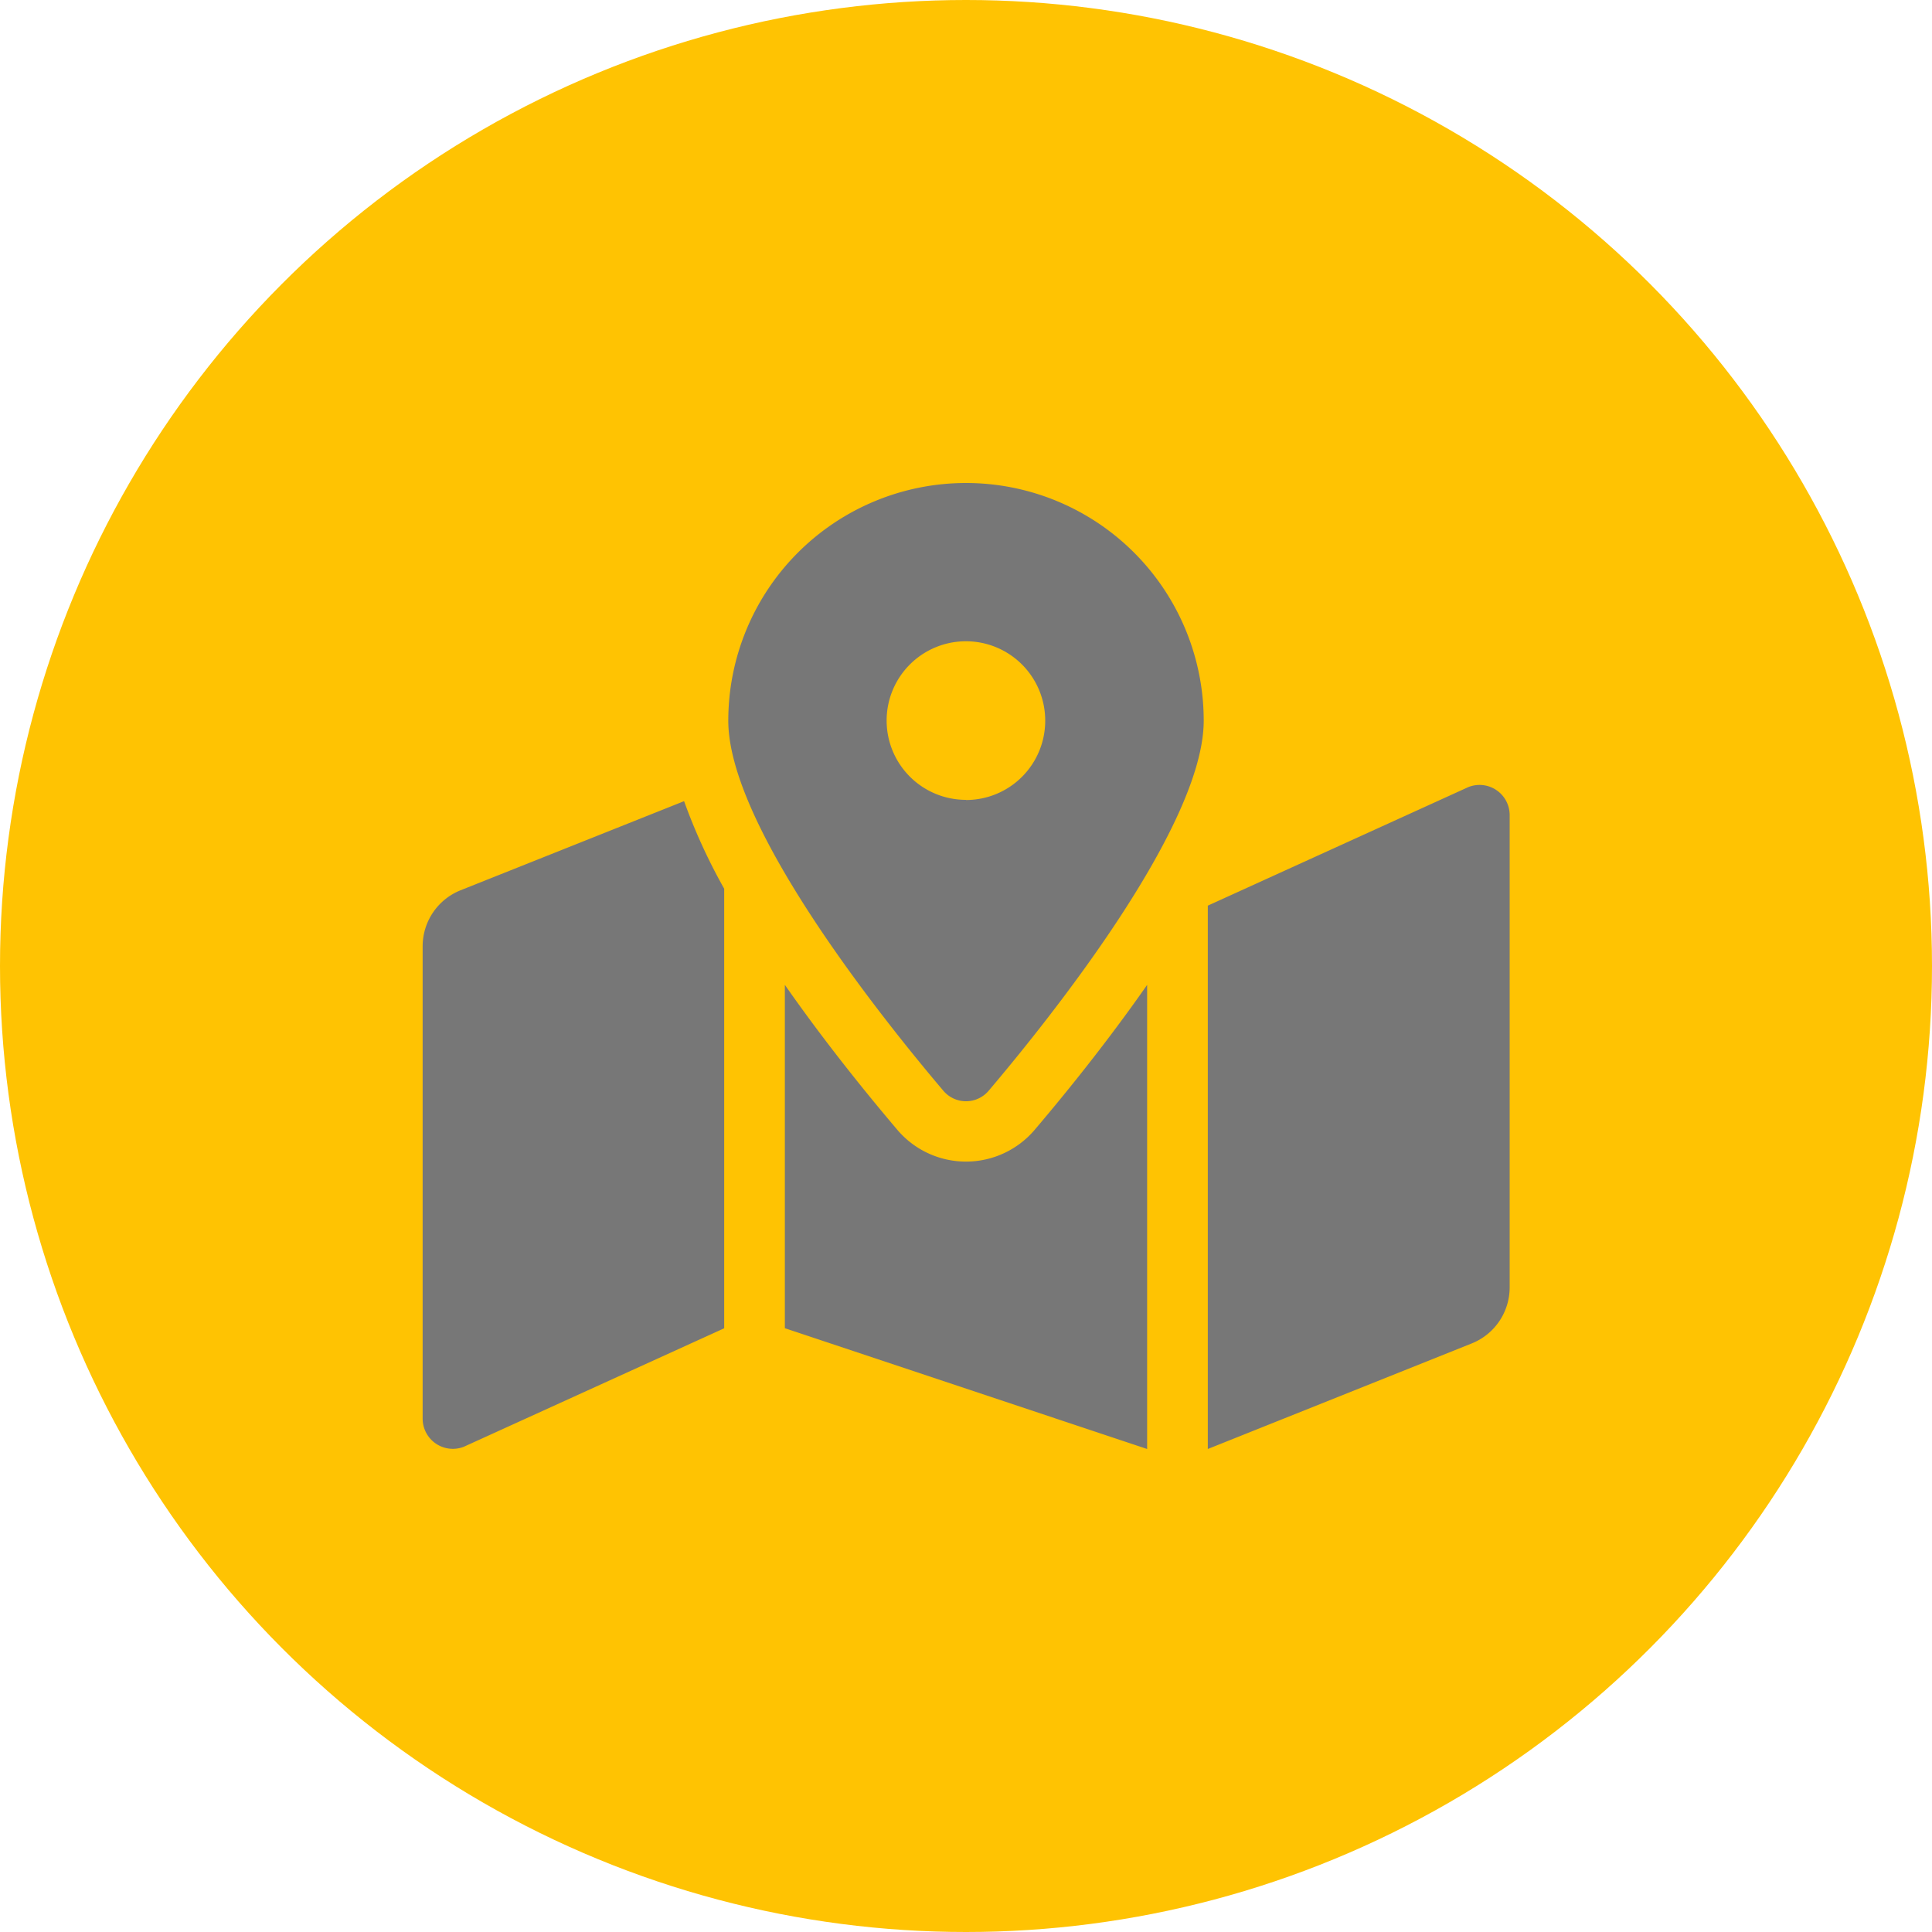
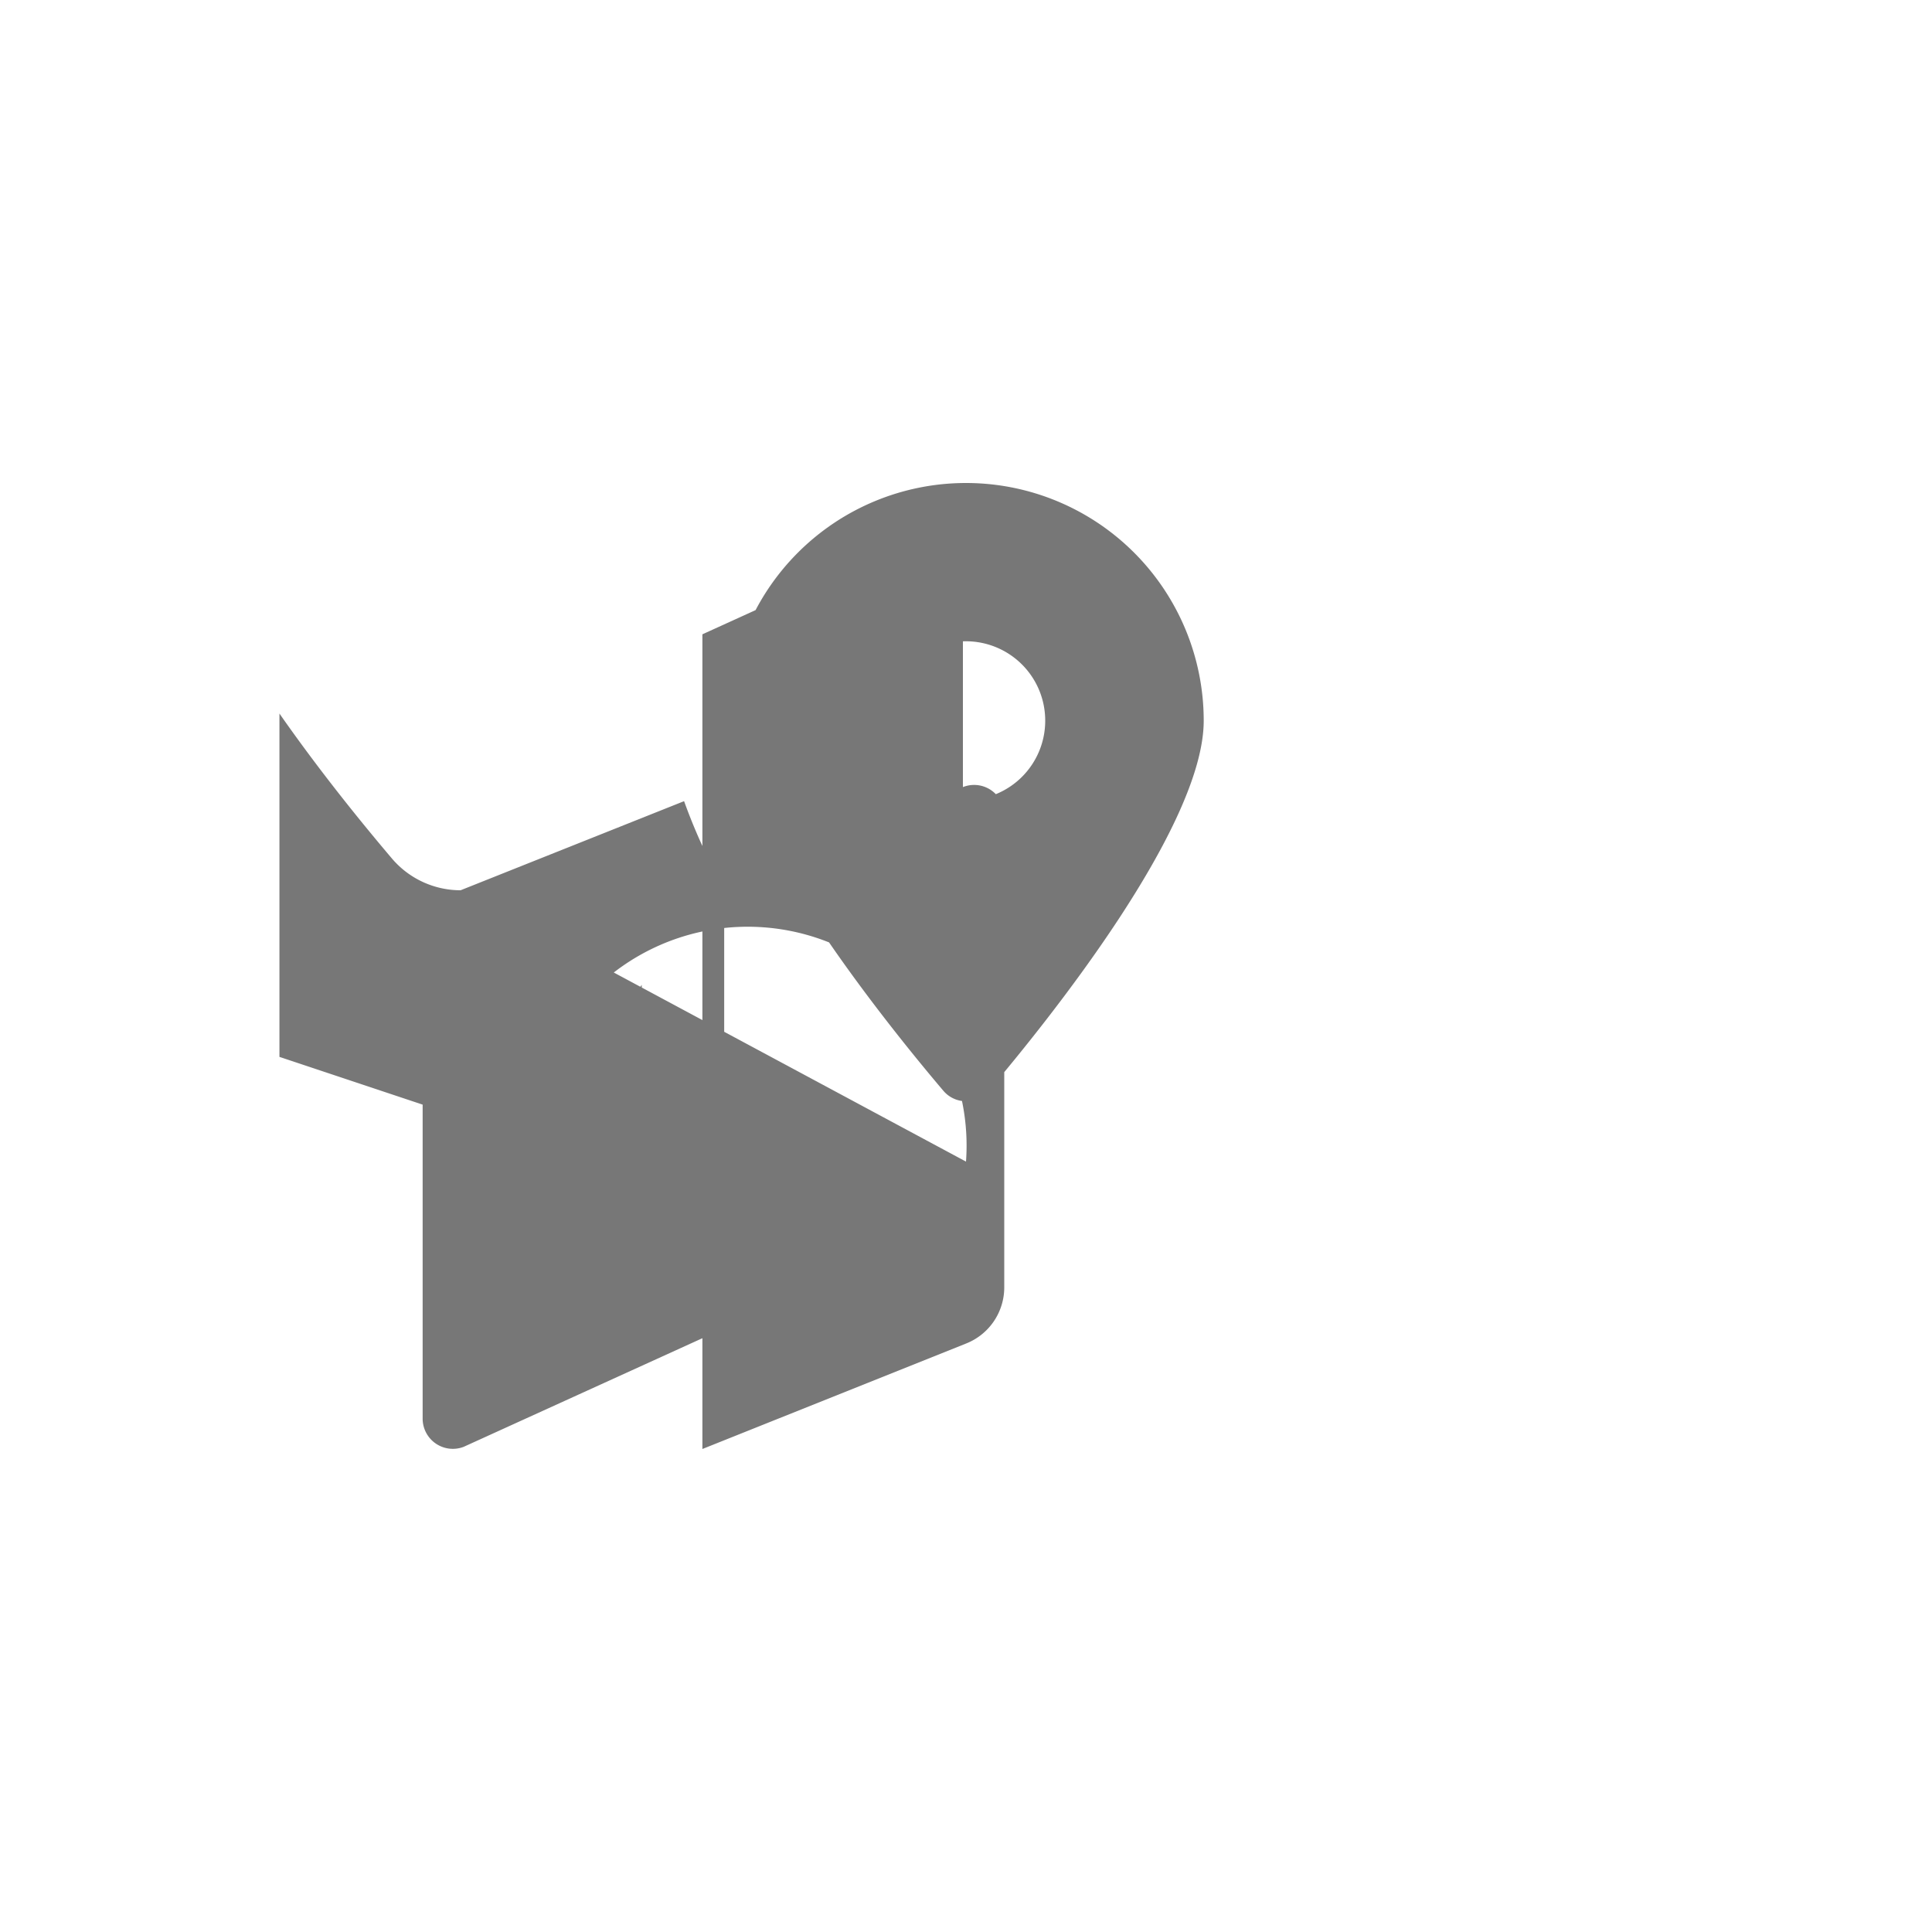
<svg xmlns="http://www.w3.org/2000/svg" viewBox="0 0 250 250">
  <defs>
    <style>.cls-1{fill:#ffc302;}.cls-2{fill:#777;}</style>
  </defs>
  <title>esquema</title>
  <g id="ICONOS_-_ESQUEMA_2" data-name="ICONOS - ESQUEMA 2">
-     <circle class="cls-1" cx="125" cy="125" r="125" />
-     <path class="cls-2" d="M125,62.5A30.76,30.76,0,0,0,94.24,93.26c0,13.74,20.1,38.77,27.81,47.86a3.84,3.84,0,0,0,5.9,0c7.71-9.09,27.81-34.12,27.81-47.86A30.76,30.76,0,0,0,125,62.5Zm0,41a10.26,10.26,0,1,1,10.25-10.26A10.25,10.25,0,0,1,125,103.52Zm-65.4,11.7a7.81,7.81,0,0,0-4.91,7.26v61.11A3.91,3.91,0,0,0,60,187.22l33.71-15.34V115a74.33,74.33,0,0,1-5.19-11.33ZM125,150.31a11.66,11.66,0,0,1-8.91-4.14c-4.8-5.66-9.91-12.11-14.53-18.73v44.43l46.88,15.63V127.44c-4.62,6.62-9.72,13.07-14.53,18.73A11.66,11.66,0,0,1,125,150.31Zm65-48.46-33.71,15.34V187.5l34.15-13.66a7.81,7.81,0,0,0,4.91-7.25V105.47a3.9,3.9,0,0,0-5.35-3.62Z" />
+     <path class="cls-2" d="M125,62.5A30.76,30.76,0,0,0,94.24,93.26c0,13.74,20.1,38.77,27.81,47.86a3.84,3.84,0,0,0,5.9,0c7.71-9.09,27.81-34.12,27.81-47.86A30.76,30.76,0,0,0,125,62.5Zm0,41a10.26,10.26,0,1,1,10.25-10.26A10.25,10.25,0,0,1,125,103.52Zm-65.4,11.7a7.81,7.81,0,0,0-4.91,7.26v61.11A3.91,3.91,0,0,0,60,187.22l33.71-15.34V115a74.33,74.33,0,0,1-5.19-11.33Za11.66,11.66,0,0,1-8.91-4.14c-4.8-5.66-9.91-12.11-14.53-18.73v44.43l46.88,15.63V127.44c-4.62,6.62-9.72,13.07-14.53,18.73A11.66,11.66,0,0,1,125,150.31Zm65-48.46-33.71,15.34V187.5l34.15-13.66a7.81,7.81,0,0,0,4.91-7.25V105.47a3.9,3.9,0,0,0-5.35-3.62Z" />
  </g>
</svg>